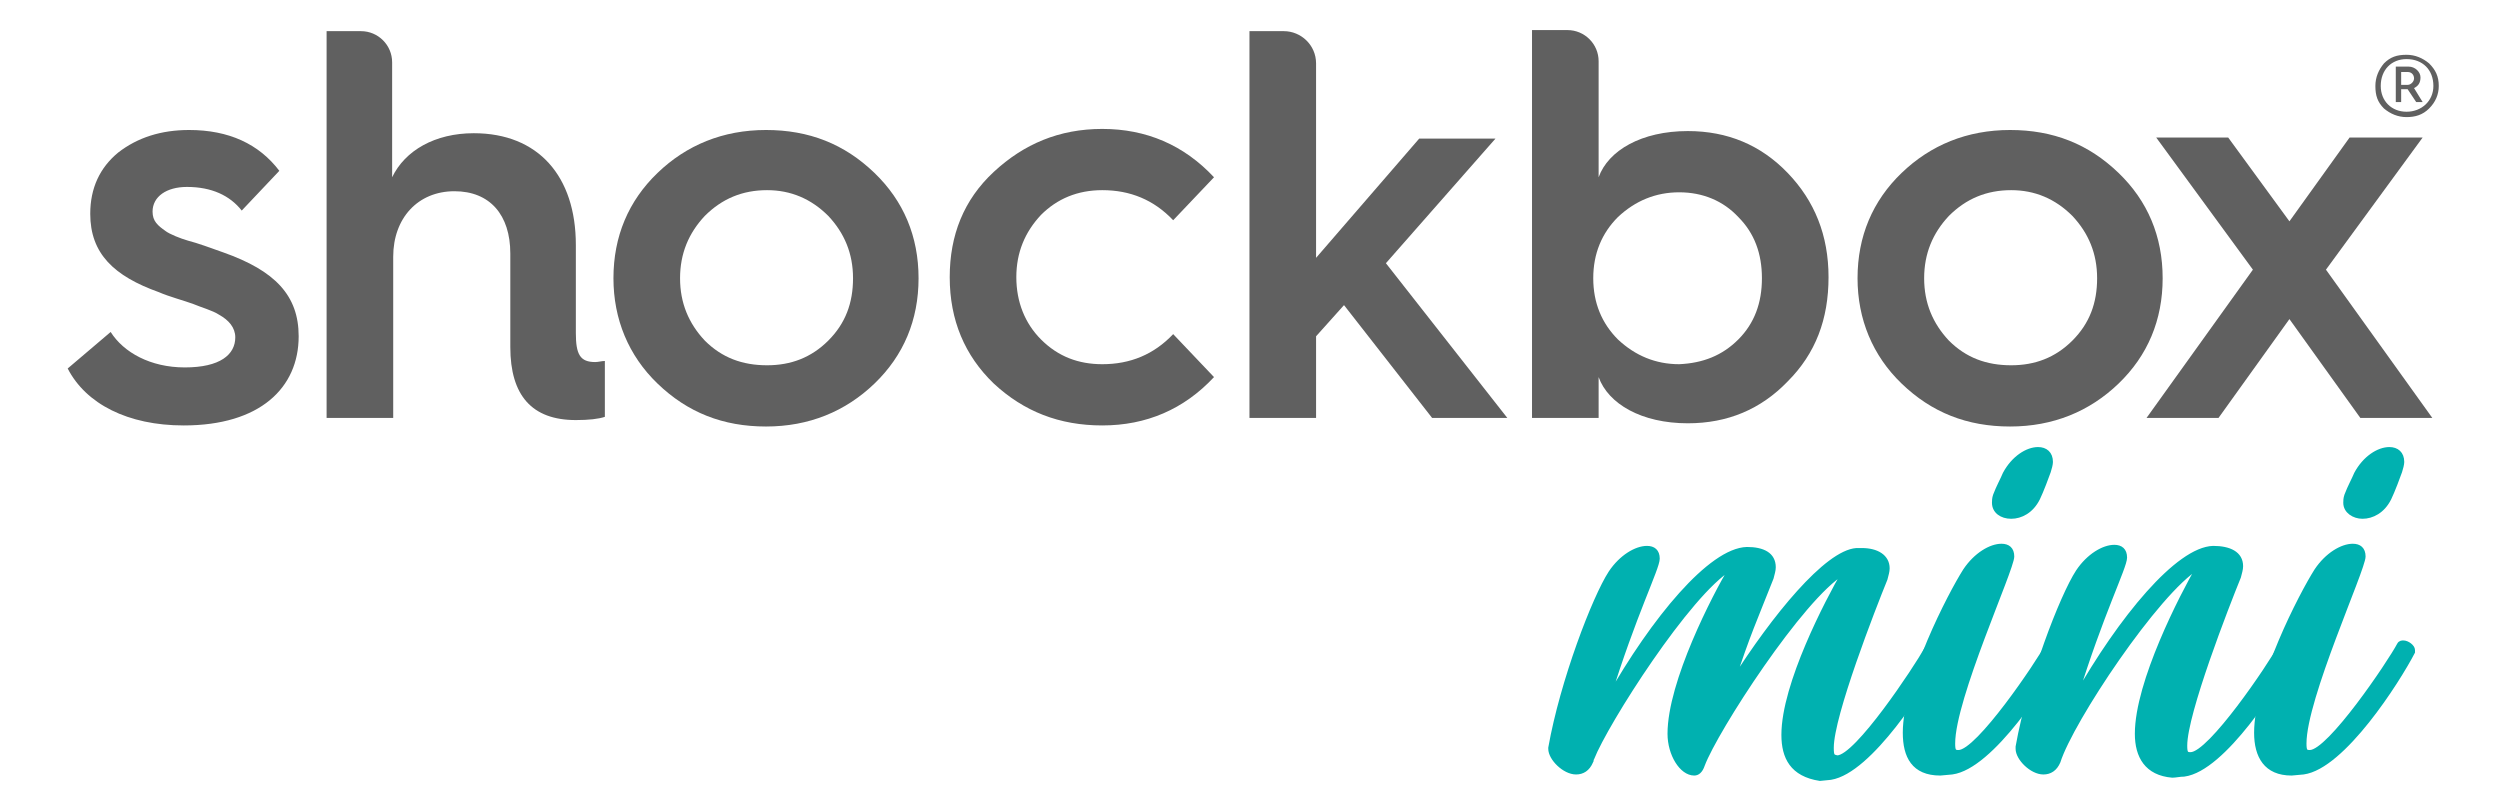
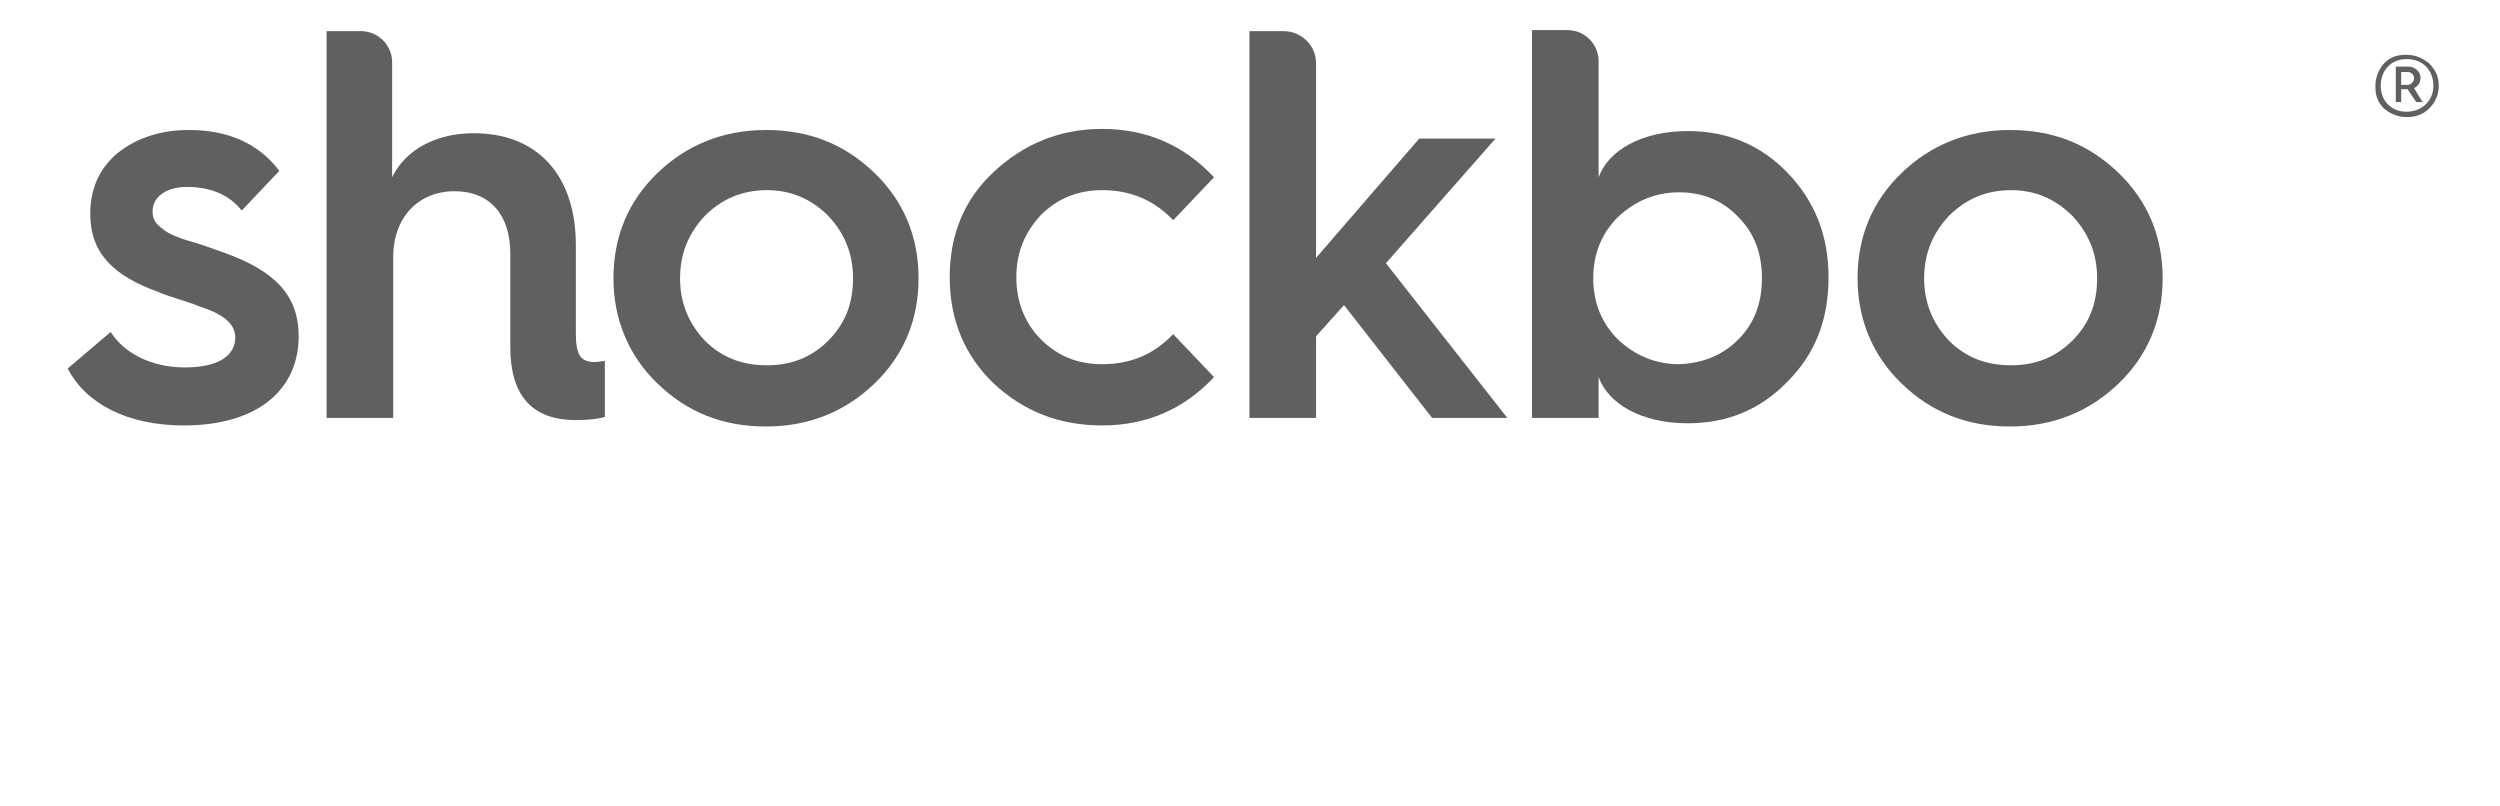
<svg xmlns="http://www.w3.org/2000/svg" version="1.1" id="Livello_1" x="0px" y="0px" viewBox="0 0 232.7 75" style="enable-background:new 0 0 232.7 75;" xml:space="preserve">
  <style type="text/css">
	.st0{fill:#606060;}
	.st1{fill:#00B1B0;stroke:#00B1B0;stroke-width:0.376;stroke-miterlimit:10;}
</style>
  <g>
    <g>
      <g>
        <g>
          <path class="st0" d="M10.3,30.9c1.2,1.9,3.7,3.3,6.9,3.3c3.3,0,4.7-1.2,4.7-2.8c0-0.9-0.6-1.6-1.5-2.1c-0.6-0.4-1.7-0.7-2.4-1      c-0.8-0.3-2.3-0.7-3.2-1.1c-4.2-1.5-6.4-3.6-6.4-7.3c0-2.4,0.9-4.3,2.6-5.7c1.8-1.4,4-2.1,6.6-2.1c3.7,0,6.5,1.3,8.4,3.8      l-3.5,3.7c-1.1-1.4-2.8-2.2-5.1-2.2c-1.9,0-3.2,0.9-3.2,2.3c0,0.9,0.5,1.3,1.2,1.8c0.4,0.3,1.4,0.7,2.1,0.9      c0.8,0.2,2.2,0.7,3.3,1.1c4.8,1.7,7,4,7,7.8c0,4.8-3.6,8.3-10.7,8.3c-5.2,0-9.1-2-10.8-5.3L10.3,30.9z" />
          <path class="st0" d="M30.4,38.9v-36h3.2c1.6,0,2.9,1.3,2.9,2.9v10.7c1.2-2.5,4-4.1,7.6-4.1c6,0,9.5,4,9.5,10.4V31      c0,2,0.4,2.7,1.8,2.7c0.3,0,0.6-0.1,0.9-0.1v5.2c-0.6,0.2-1.5,0.3-2.7,0.3c-4.1,0-6.1-2.3-6.1-6.8v-8.7c0-3.6-1.9-5.8-5.2-5.8      c-3.4,0-5.7,2.5-5.7,6.1v15H30.4z" />
          <path class="st0" d="M57.1,25.9c0-3.9,1.4-7.2,4.1-9.8c2.7-2.6,6.1-4,10.1-4c4,0,7.3,1.3,10.1,4c2.7,2.6,4.1,5.9,4.1,9.8      s-1.4,7.2-4.1,9.8c-2.7,2.6-6.1,4-10.1,4c-4,0-7.3-1.3-10.1-4C58.5,33.1,57.1,29.7,57.1,25.9z M77.1,31.7      c1.6-1.6,2.3-3.5,2.3-5.8c0-2.3-0.8-4.2-2.3-5.8c-1.6-1.6-3.5-2.4-5.7-2.4c-2.3,0-4.2,0.8-5.8,2.4c-1.5,1.6-2.3,3.5-2.3,5.8      c0,2.3,0.8,4.2,2.3,5.8c1.6,1.6,3.5,2.3,5.8,2.3C73.6,34,75.5,33.3,77.1,31.7z" />
          <path class="st0" d="M113,16.5l-3.8,4c-1.8-1.9-4-2.8-6.6-2.8c-2.3,0-4.2,0.8-5.7,2.3c-1.5,1.6-2.3,3.5-2.3,5.8      c0,2.3,0.8,4.3,2.3,5.8c1.6,1.6,3.5,2.3,5.7,2.3c2.6,0,4.8-0.9,6.6-2.8l3.8,4c-2.8,3-6.3,4.5-10.4,4.5c-4,0-7.3-1.3-10.1-3.9      c-2.7-2.6-4.1-5.9-4.1-9.9c0-3.9,1.3-7.2,4.1-9.8s6.1-4,10.1-4C106.7,12,110.2,13.5,113,16.5z" />
          <path class="st0" d="M116.3,38.9v-36h3.2c1.6,0,3,1.3,3,3v18.1l9.6-11.1h7.1L129,24.5l11.3,14.4h-7l-8.2-10.5l-2.6,2.9v7.6      H116.3z" />
          <path class="st0" d="M142.6,2.8h3.3c1.6,0,2.9,1.3,2.9,2.9v10.8c0.9-2.5,4-4.3,8.3-4.3c3.7,0,6.8,1.3,9.3,3.9      c2.5,2.6,3.8,5.8,3.8,9.7s-1.2,7.1-3.8,9.7c-2.5,2.6-5.6,3.9-9.3,3.9c-4.3,0-7.4-1.8-8.3-4.3v3.8h-6.2V2.8z M161.8,31.6      c1.5-1.5,2.2-3.4,2.2-5.7s-0.7-4.2-2.2-5.7c-1.4-1.5-3.3-2.3-5.5-2.3c-2.2,0-4.1,0.8-5.7,2.3c-1.5,1.5-2.3,3.4-2.3,5.7      s0.8,4.2,2.3,5.7c1.6,1.5,3.5,2.3,5.7,2.3C158.5,33.8,160.3,33.1,161.8,31.6z" />
          <path class="st0" d="M172.9,25.9c0-3.9,1.4-7.2,4.1-9.8c2.7-2.6,6.1-4,10.1-4c4,0,7.3,1.3,10.1,4c2.7,2.6,4.1,5.9,4.1,9.8      s-1.4,7.2-4.1,9.8c-2.7,2.6-6.1,4-10.1,4c-4,0-7.3-1.3-10.1-4C174.3,33.1,172.9,29.7,172.9,25.9z M192.9,31.7      c1.6-1.6,2.3-3.5,2.3-5.8c0-2.3-0.8-4.2-2.3-5.8c-1.6-1.6-3.5-2.4-5.7-2.4c-2.3,0-4.2,0.8-5.8,2.4c-1.5,1.6-2.3,3.5-2.3,5.8      c0,2.3,0.8,4.2,2.3,5.8c1.6,1.6,3.5,2.3,5.8,2.3C189.4,34,191.3,33.3,192.9,31.7z" />
-           <path class="st0" d="M199.8,38.9l9.9-13.8l-9-12.3h6.7l5.7,7.8l5.6-7.8h6.8l-9,12.3l9.9,13.8h-6.7l-6.6-9.2l-6.6,9.2H199.8z" />
        </g>
        <g>
          <g>
            <path class="st0" d="M221.9,10.1c-0.6-0.6-0.8-1.2-0.8-2.1c0-0.8,0.3-1.5,0.8-2.1c0.6-0.6,1.2-0.8,2.1-0.8       c0.8,0,1.5,0.3,2.1,0.8c0.6,0.6,0.9,1.2,0.9,2.1c0,0.8-0.3,1.5-0.9,2.1c-0.6,0.6-1.3,0.8-2.1,0.8       C223.2,10.9,222.5,10.6,221.9,10.1z M226.5,8c0-1.5-1-2.5-2.5-2.5c-1.4,0-2.4,1-2.4,2.5c0,1.4,1,2.4,2.4,2.4       C225.4,10.4,226.5,9.4,226.5,8z M223,9.6V6.2h1.2c0.6,0,1.1,0.5,1.1,1c0,0.5-0.2,0.8-0.6,1l0.8,1.3h-0.6l-0.8-1.2h-0.6v1.2H223       z M223.5,7.9h0.6c0.3,0,0.6-0.3,0.6-0.6c0-0.3-0.2-0.6-0.6-0.6h-0.6V7.9z" />
          </g>
        </g>
      </g>
    </g>
    <g>
-       <path class="st1" d="M166,68.4c0-4.7,4.1-12.5,5.6-15.1c-3.9,2.3-11.9,14.7-13.1,17.9c-0.2,0.6-0.5,0.8-0.8,0.8    c-1.2,0-2.3-1.8-2.3-3.7c0-4.8,4.2-12.9,5.7-15.4c-3.9,2.3-11.6,14.4-12.9,17.7c-0.1,0.1,0,0.2-0.1,0.3c-0.3,0.7-0.8,1-1.4,1    c-1.1,0-2.4-1.3-2.4-2.2v-0.1c1.1-6.2,4.1-14,5.6-16.3c1-1.5,2.4-2.3,3.4-2.3c0.6,0,1,0.3,1,1c0,0.9-2.2,5.2-4.6,13    c4.2-7.4,9.5-13.8,12.9-13.9c1.5,0,2.5,0.5,2.5,1.7c0,0.3-0.1,0.6-0.2,1c-1.5,3.8-2.2,5.3-3.6,9.6c3.8-6,8.7-12,11.5-12.2l0.5,0    c1.4,0,2.4,0.6,2.4,1.7c0,0.3-0.1,0.6-0.2,1c-1.1,2.7-5,12.7-5,15.7c0,0.8,0.1,0.8,0.5,0.9c1.8,0,7.3-8.3,8.3-10.1    c0.1-0.2,0.2-0.2,0.4-0.2c0.4,0,0.9,0.4,0.9,0.7l0,0.2c-1.5,2.7-6.5,10.7-10.2,11.3l-1,0.1C166.8,72.1,166,70.5,166,68.4z" />
-       <path class="st1" d="M177.3,68.2c0-4.8,4.2-12.9,5.6-15.1c1-1.5,2.4-2.3,3.4-2.3c0.6,0,1,0.3,1,1c0,1.2-5.5,13.2-5.5,17.4    c0,0.7,0.1,0.8,0.5,0.8c1.8,0,7.4-8.3,8.3-10c0.1-0.2,0.3-0.2,0.4-0.2c0.4,0,0.9,0.4,0.9,0.7l0,0.2c-1.4,2.7-6.5,10.7-10.2,11.2    l-1.1,0.1C178.1,72,177.3,70.4,177.3,68.2z M185.6,46.8c0-0.2,0-0.4,0.1-0.7c0.3-0.8,0.7-1.5,0.9-2c0.8-1.5,2.1-2.3,3.1-2.3    c0.7,0,1.2,0.4,1.2,1.2c0,0.2-0.1,0.6-0.2,0.9c-0.1,0.3-0.7,1.9-1,2.5c-0.6,1.2-1.6,1.7-2.5,1.7C186.3,48.1,185.6,47.6,185.6,46.8    z" />
-       <path class="st1" d="M198.9,68.3c0-4.8,4.2-12.9,5.7-15.5c-3.8,2.3-11.8,14.3-13,18.1c-0.3,0.7-0.8,1-1.4,1    c-1.1,0-2.4-1.3-2.4-2.2v-0.2c1.1-6.2,4.1-14,5.6-16.3c1-1.5,2.4-2.3,3.4-2.3c0.6,0,1,0.3,1,1c0,0.9-2.2,5.2-4.6,13    c4.2-7.4,9.5-13.8,12.8-13.9c1.5,0,2.6,0.5,2.6,1.7c0,0.3-0.1,0.6-0.2,1c-1.1,2.7-5,12.7-5,15.7c0,0.7,0.1,0.8,0.5,0.8    c1.8,0,7.4-8.3,8.3-10c0.1-0.2,0.3-0.2,0.4-0.2c0.4,0,0.9,0.4,0.9,0.7l0,0.2c-1.5,2.7-6.5,10.7-10.2,11.2c-0.4,0-0.8,0.1-1.1,0.1    C199.8,72,198.9,70.4,198.9,68.3z" />
-       <path class="st1" d="M210,68.2c0-4.8,4.2-12.9,5.6-15.1c1-1.5,2.4-2.3,3.4-2.3c0.6,0,1,0.3,1,1c0,1.2-5.5,13.2-5.5,17.4    c0,0.7,0.1,0.8,0.5,0.8c1.8,0,7.4-8.3,8.3-10c0.1-0.2,0.3-0.2,0.4-0.2c0.4,0,0.9,0.4,0.9,0.7l0,0.2c-1.4,2.7-6.5,10.7-10.2,11.2    l-1.1,0.1C210.9,72,210,70.4,210,68.2z M218.3,46.8c0-0.2,0-0.4,0.1-0.7c0.3-0.8,0.7-1.5,0.9-2c0.8-1.5,2.1-2.3,3.1-2.3    c0.7,0,1.2,0.4,1.2,1.2c0,0.2-0.1,0.6-0.2,0.9c-0.1,0.3-0.7,1.9-1,2.5c-0.6,1.2-1.6,1.7-2.5,1.7C219.1,48.1,218.3,47.6,218.3,46.8    z" />
-     </g>
+       </g>
  </g>
</svg>